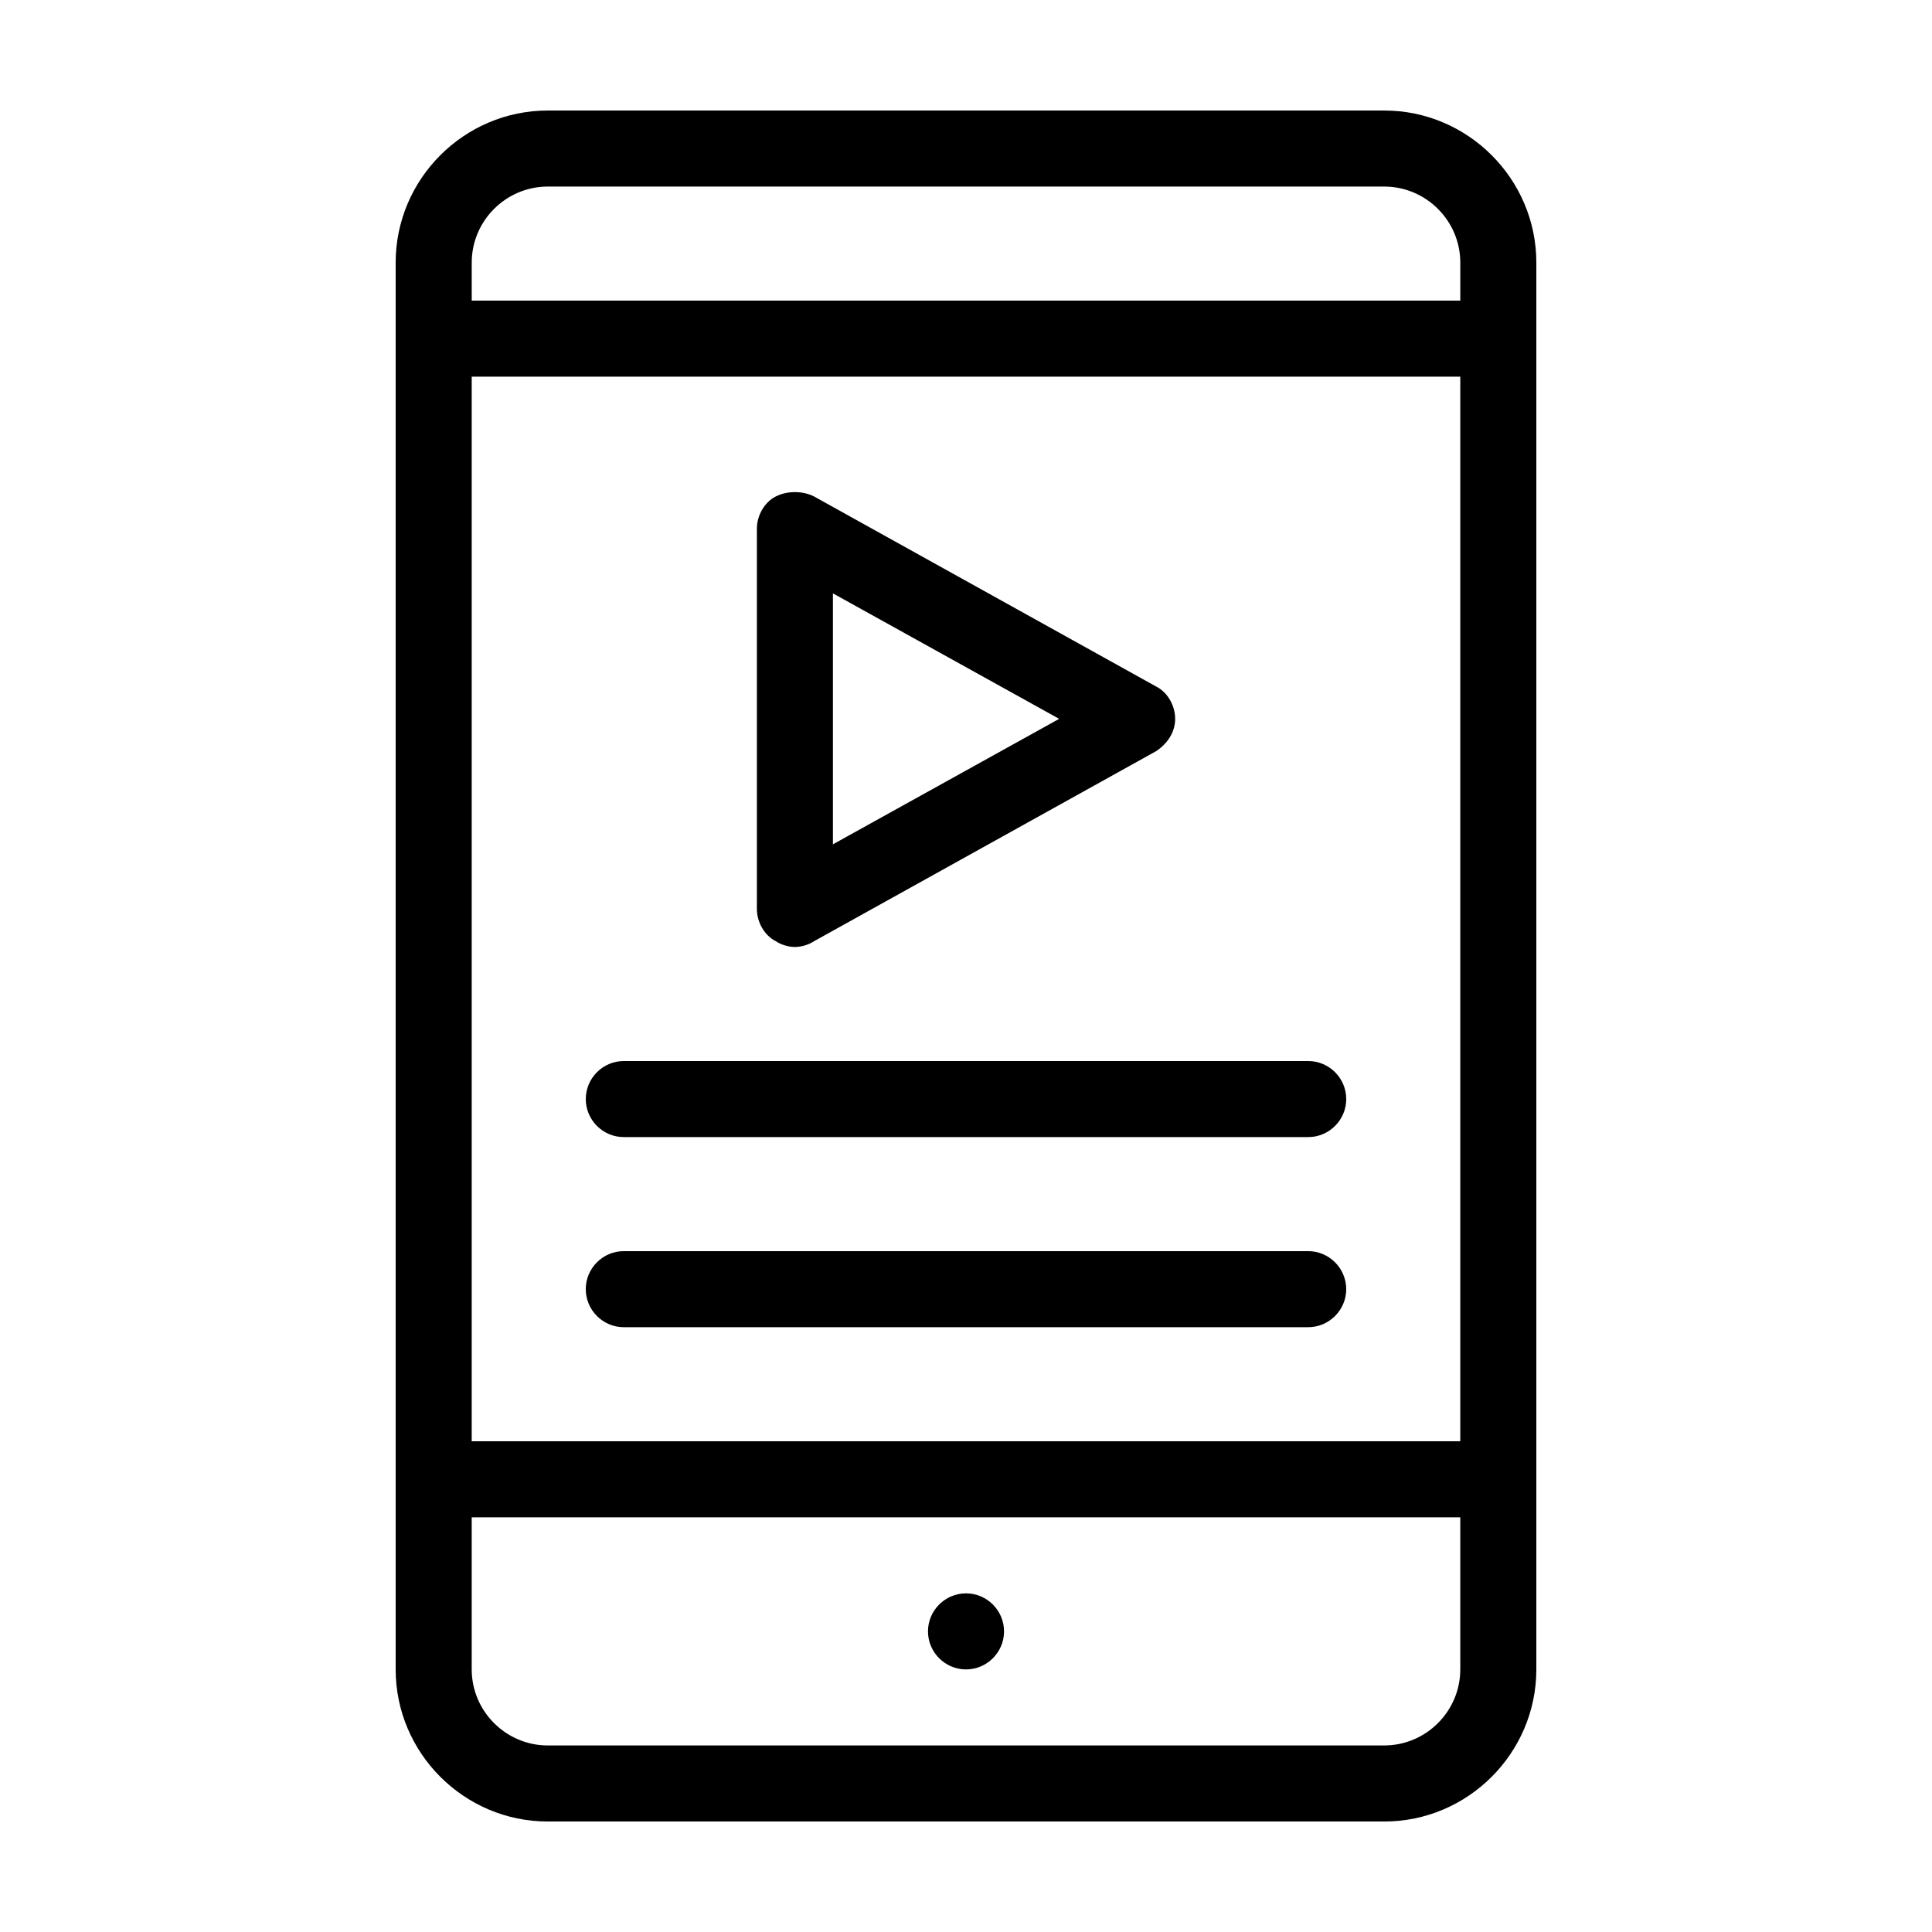
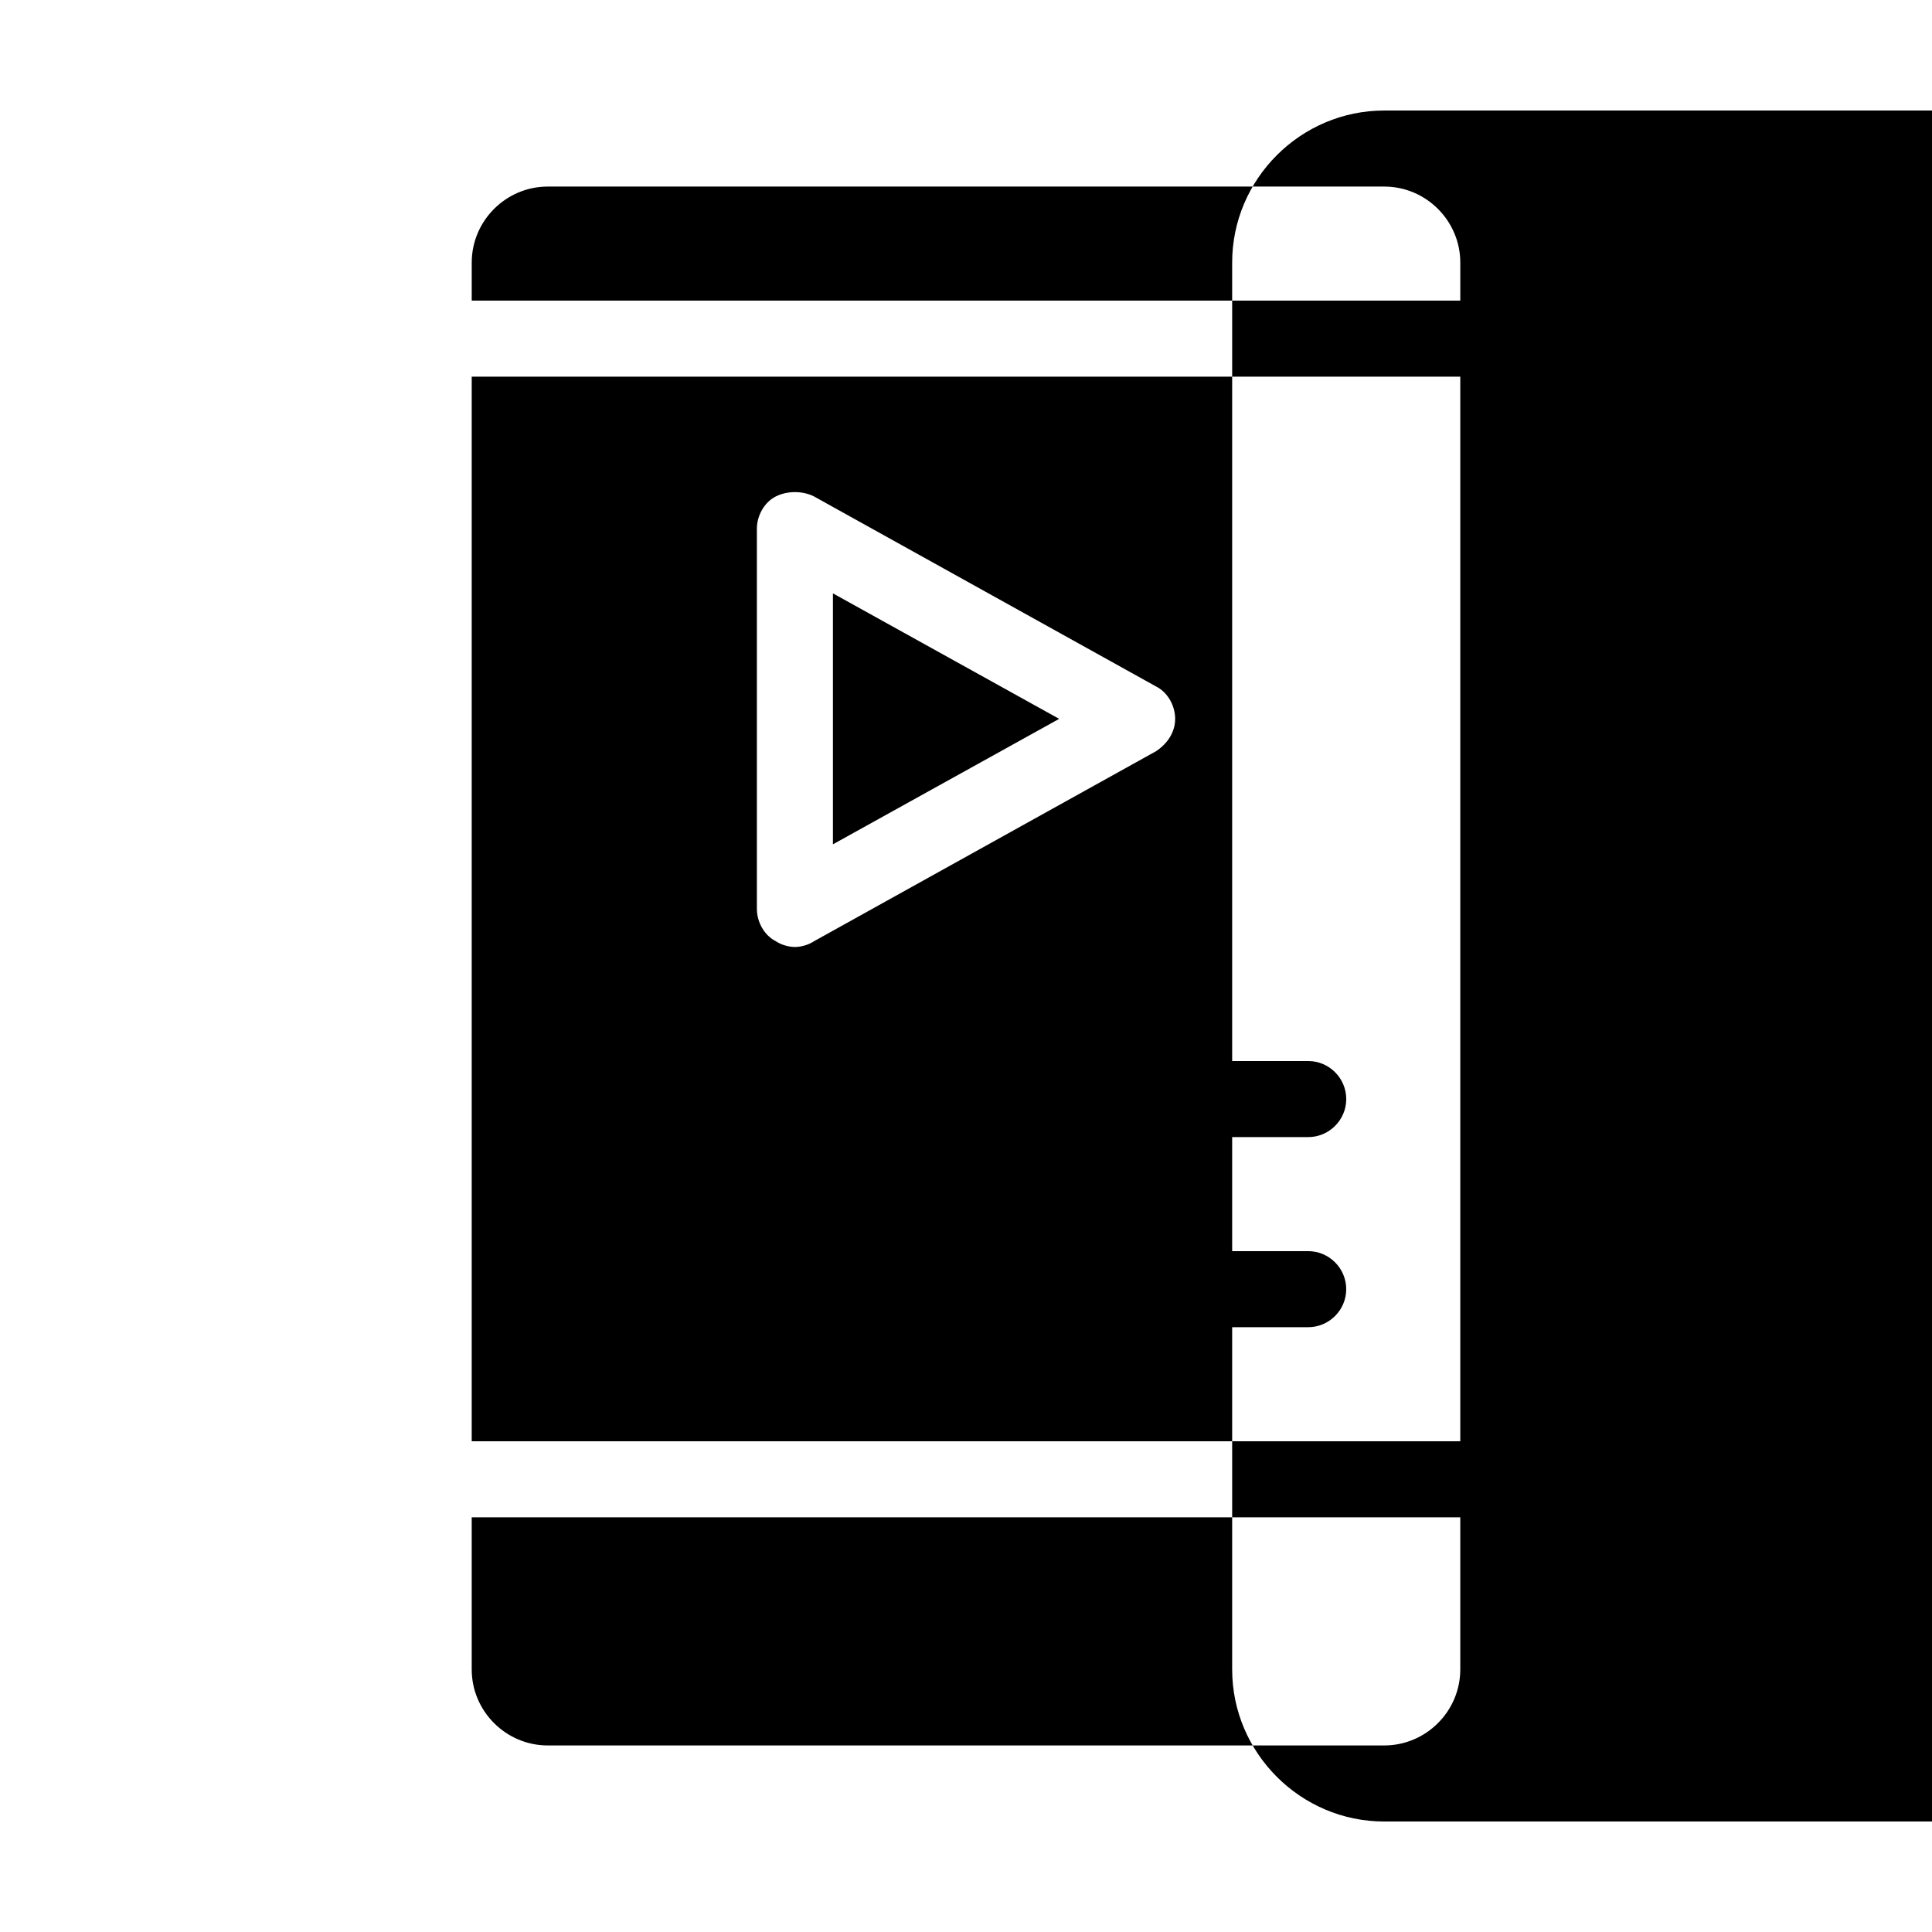
<svg xmlns="http://www.w3.org/2000/svg" fill="#000000" width="800px" height="800px" version="1.1" viewBox="144 144 512 512">
-   <path d="m510.84 173.29h-221.68c-22.168 0-40.305 18.137-40.305 40.305v372.82c0 22.168 18.137 40.305 40.305 40.305h221.68c22.168 0 40.305-18.137 40.305-40.305v-372.82c0-22.168-18.137-40.305-40.305-40.305zm-241.83 70.531h261.98v282.13h-261.98zm20.152-50.379h221.68c11.082 0 20.152 9.07 20.152 20.152v10.078l-261.98-0.004v-10.078c0-11.082 9.07-20.148 20.152-20.148zm221.68 413.12h-221.68c-11.082 0-20.152-9.07-20.152-20.152v-40.305h261.98v40.305c0 11.086-9.066 20.152-20.152 20.152zm-100.76-30.227c0 5.543-4.535 10.078-10.078 10.078-5.543 0-10.078-4.535-10.078-10.078s4.535-10.078 10.078-10.078c5.543 0 10.078 4.535 10.078 10.078zm-110.84-141.07c0-5.543 4.535-10.078 10.078-10.078h181.37c5.543 0 10.078 4.535 10.078 10.078s-4.535 10.078-10.078 10.078l-181.38-0.004c-5.543 0-10.074-4.531-10.074-10.074zm201.52 50.379c0 5.543-4.535 10.078-10.078 10.078h-181.37c-5.543 0-10.078-4.535-10.078-10.078s4.535-10.078 10.078-10.078h181.37c5.543 0.004 10.078 4.539 10.078 10.078zm-151.14-92.195c1.512 1.008 3.527 1.512 5.039 1.512s3.527-0.504 5.039-1.512l90.688-50.383c3.023-2.016 5.039-5.039 5.039-8.566s-2.016-7.055-5.039-8.566l-90.688-50.383c-3.023-1.512-7.055-1.512-10.078 0-3.023 1.512-5.039 5.039-5.039 8.566v100.76c0 3.531 2.016 7.059 5.039 8.57zm15.113-92.199 59.953 33.254-59.953 33.25z" />
+   <path d="m510.84 173.29c-22.168 0-40.305 18.137-40.305 40.305v372.82c0 22.168 18.137 40.305 40.305 40.305h221.68c22.168 0 40.305-18.137 40.305-40.305v-372.82c0-22.168-18.137-40.305-40.305-40.305zm-241.83 70.531h261.98v282.13h-261.98zm20.152-50.379h221.68c11.082 0 20.152 9.07 20.152 20.152v10.078l-261.98-0.004v-10.078c0-11.082 9.07-20.148 20.152-20.148zm221.68 413.12h-221.68c-11.082 0-20.152-9.07-20.152-20.152v-40.305h261.98v40.305c0 11.086-9.066 20.152-20.152 20.152zm-100.76-30.227c0 5.543-4.535 10.078-10.078 10.078-5.543 0-10.078-4.535-10.078-10.078s4.535-10.078 10.078-10.078c5.543 0 10.078 4.535 10.078 10.078zm-110.84-141.07c0-5.543 4.535-10.078 10.078-10.078h181.37c5.543 0 10.078 4.535 10.078 10.078s-4.535 10.078-10.078 10.078l-181.38-0.004c-5.543 0-10.074-4.531-10.074-10.074zm201.52 50.379c0 5.543-4.535 10.078-10.078 10.078h-181.37c-5.543 0-10.078-4.535-10.078-10.078s4.535-10.078 10.078-10.078h181.37c5.543 0.004 10.078 4.539 10.078 10.078zm-151.14-92.195c1.512 1.008 3.527 1.512 5.039 1.512s3.527-0.504 5.039-1.512l90.688-50.383c3.023-2.016 5.039-5.039 5.039-8.566s-2.016-7.055-5.039-8.566l-90.688-50.383c-3.023-1.512-7.055-1.512-10.078 0-3.023 1.512-5.039 5.039-5.039 8.566v100.76c0 3.531 2.016 7.059 5.039 8.57zm15.113-92.199 59.953 33.254-59.953 33.25z" />
</svg>